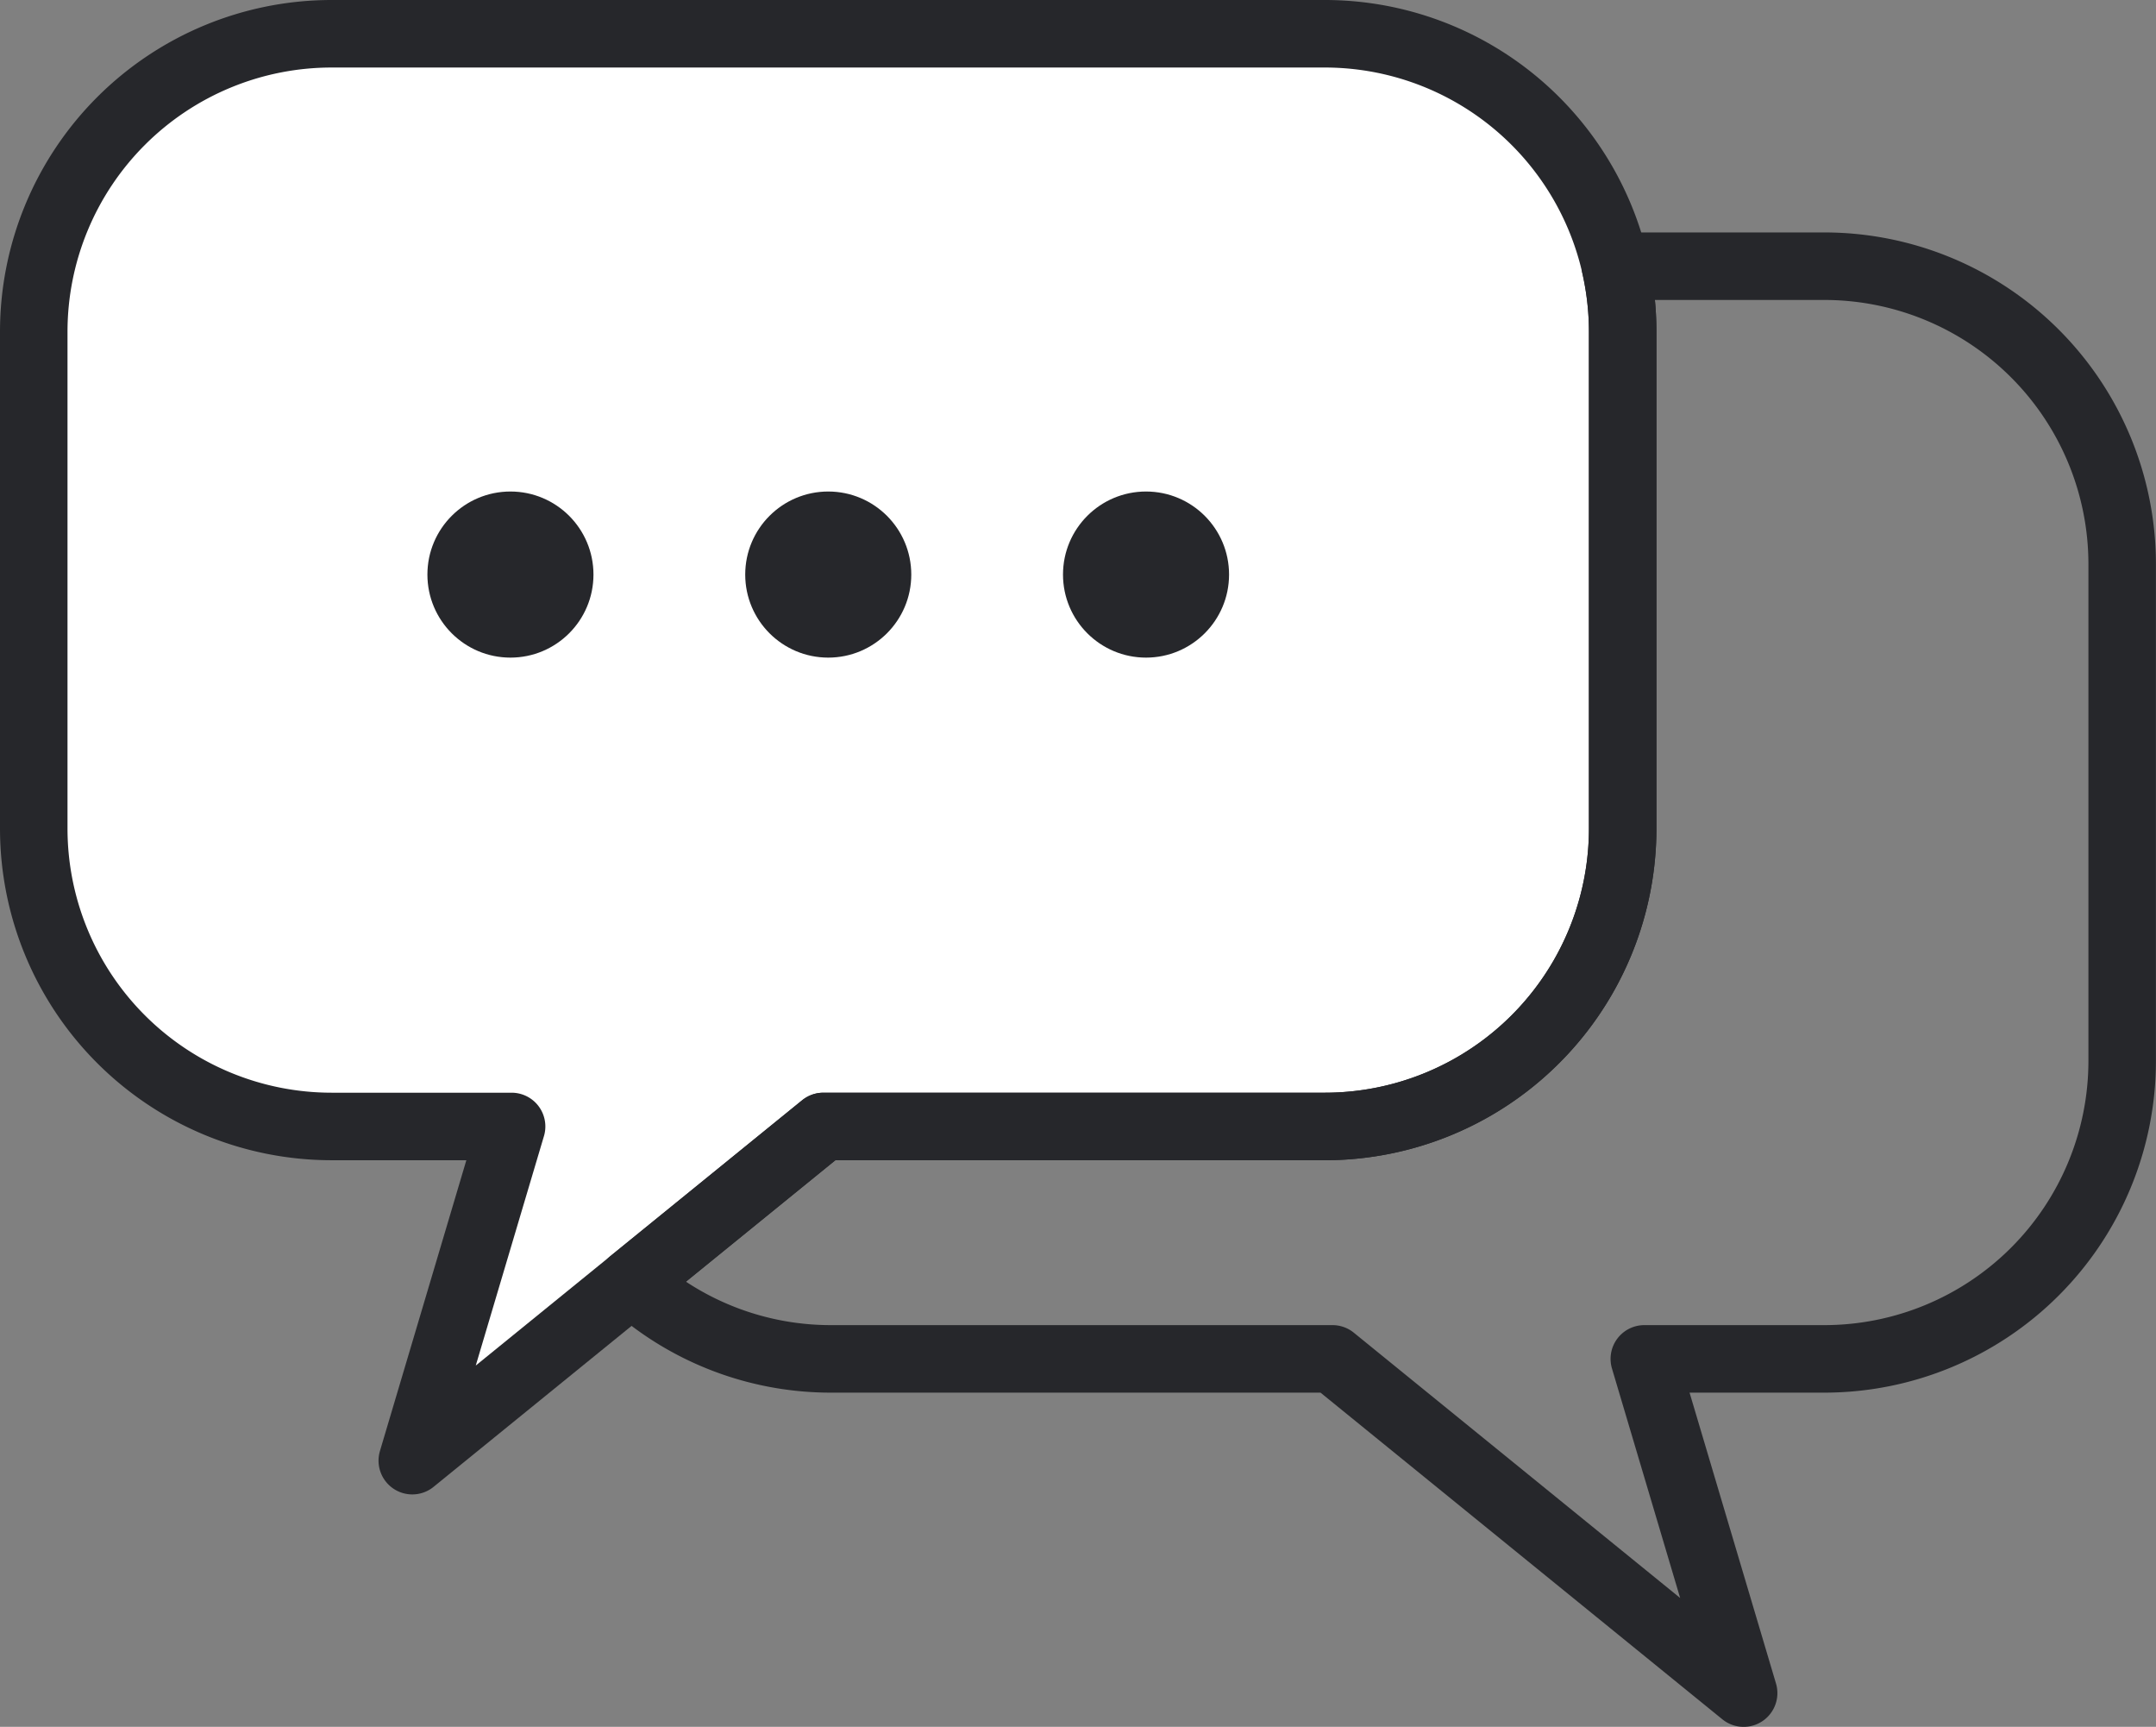
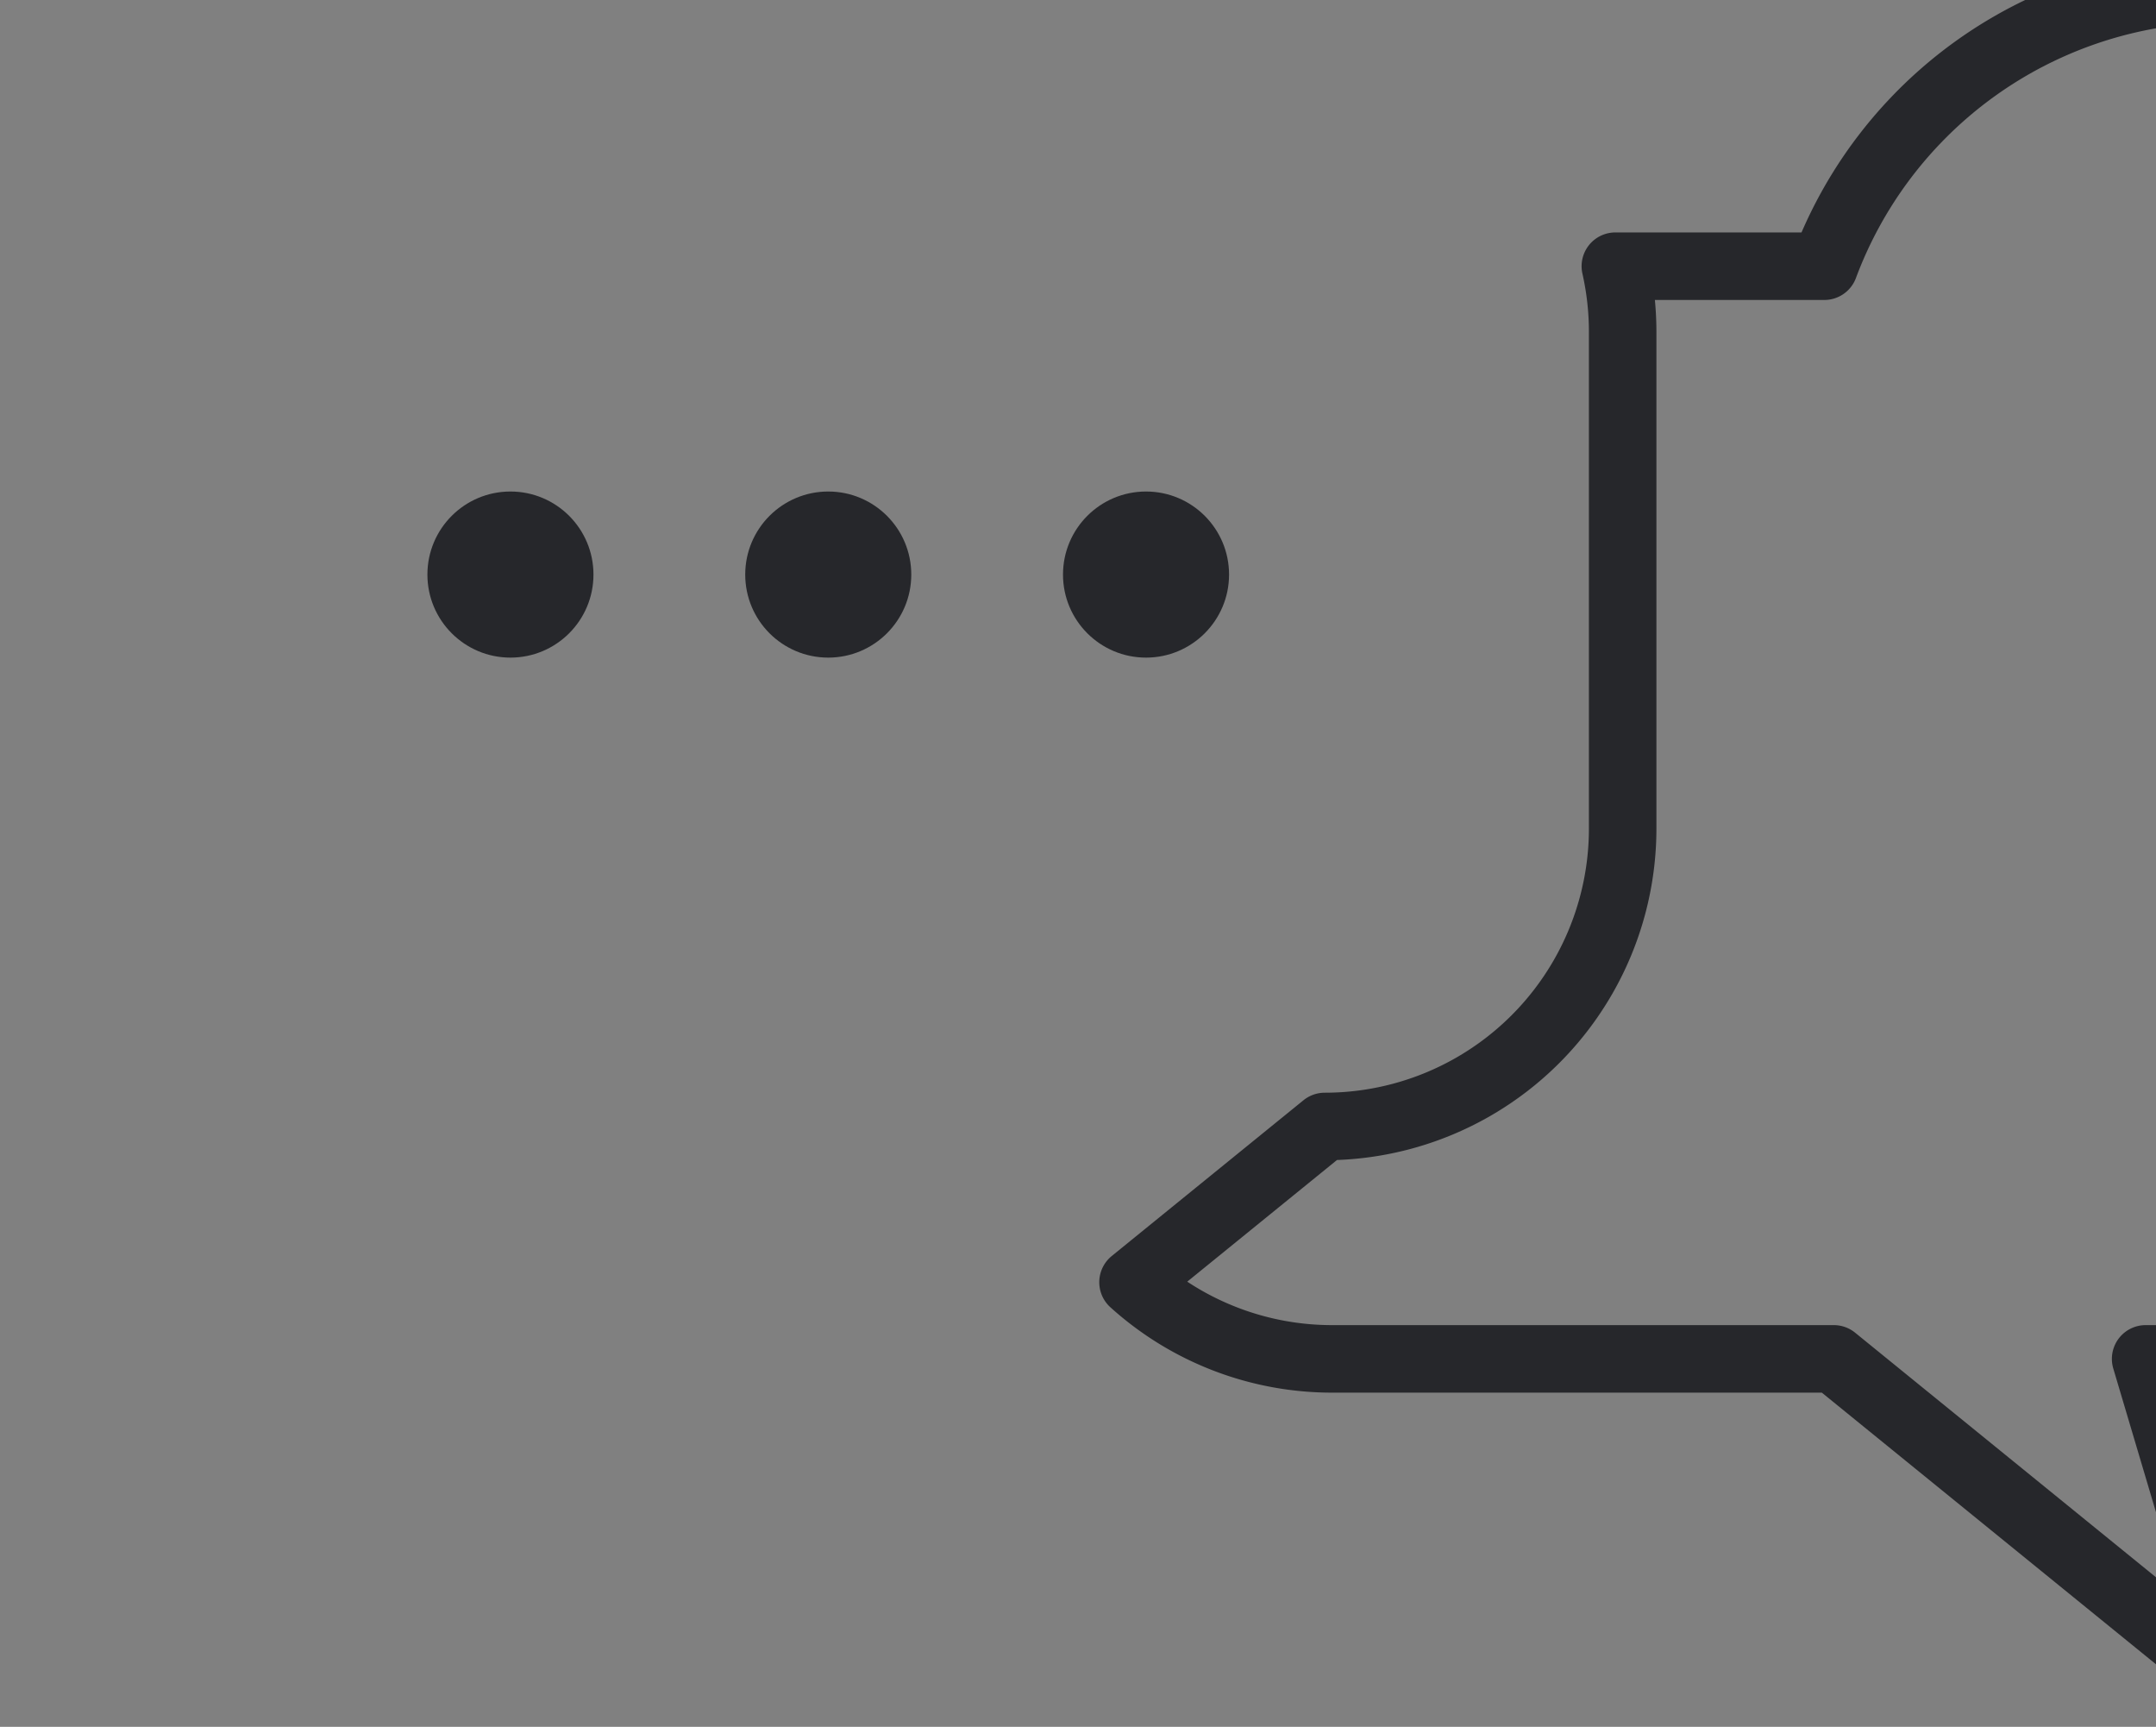
<svg xmlns="http://www.w3.org/2000/svg" viewBox="0 0 79.847 63.936">
  <rect x="0" y="0" width="79.847" height="63.936" fill="#808080" stroke="none" />
  <g id="_42" data-name="42" transform="translate(-661.598 -2020.003)">
-     <path id="パス_2307" data-name="パス 2307" d="M710.66,2021.253H673.882a11.034,11.034,0,0,0-11.034,11.034v18.389a11.034,11.034,0,0,0,11.034,11.034h6.663l-3.678,12.373,15.226-12.373H710.66a11.033,11.033,0,0,0,11.034-11.034v-18.389A11.034,11.034,0,0,0,710.66,2021.253Z" fill="#fff" stroke="#26272b" stroke-linecap="round" stroke-linejoin="round" stroke-width="2.5" />
    <circle id="楕円形_100" data-name="楕円形 100" cx="2.575" cy="2.575" r="2.575" transform="translate(701.466 2038.701)" fill="#26272b" stroke="#26272b" stroke-miterlimit="10" stroke-width="1" />
    <circle id="楕円形_101" data-name="楕円形 101" cx="2.575" cy="2.575" r="2.575" transform="translate(689.697 2038.701)" fill="#26272b" stroke="#26272b" stroke-miterlimit="10" stroke-width="1" />
    <circle id="楕円形_102" data-name="楕円形 102" cx="2.575" cy="2.575" r="2.575" transform="translate(677.927 2038.701)" fill="#26272b" stroke="#26272b" stroke-miterlimit="10" stroke-width="1" />
-     <path id="パス_2308" data-name="パス 2308" d="M767.233,2044.652h-7.739a11.07,11.07,0,0,1,.271,2.428v18.389a11.033,11.033,0,0,1-11.034,11.034H730.165l-7.1,5.767a10.991,10.991,0,0,0,7.387,2.838h18.567l15.226,12.374-3.678-12.374h6.663a11.034,11.034,0,0,0,11.034-11.033v-18.389A11.034,11.034,0,0,0,767.233,2044.652Z" transform="translate(-38.072 -14.793)" fill="none" stroke="#26272b" stroke-linecap="round" stroke-linejoin="round" stroke-width="2.5" />
+     <path id="パス_2308" data-name="パス 2308" d="M767.233,2044.652h-7.739a11.07,11.07,0,0,1,.271,2.428v18.389a11.033,11.033,0,0,1-11.034,11.034l-7.1,5.767a10.991,10.991,0,0,0,7.387,2.838h18.567l15.226,12.374-3.678-12.374h6.663a11.034,11.034,0,0,0,11.034-11.033v-18.389A11.034,11.034,0,0,0,767.233,2044.652Z" transform="translate(-38.072 -14.793)" fill="none" stroke="#26272b" stroke-linecap="round" stroke-linejoin="round" stroke-width="2.5" />
  </g>
</svg>